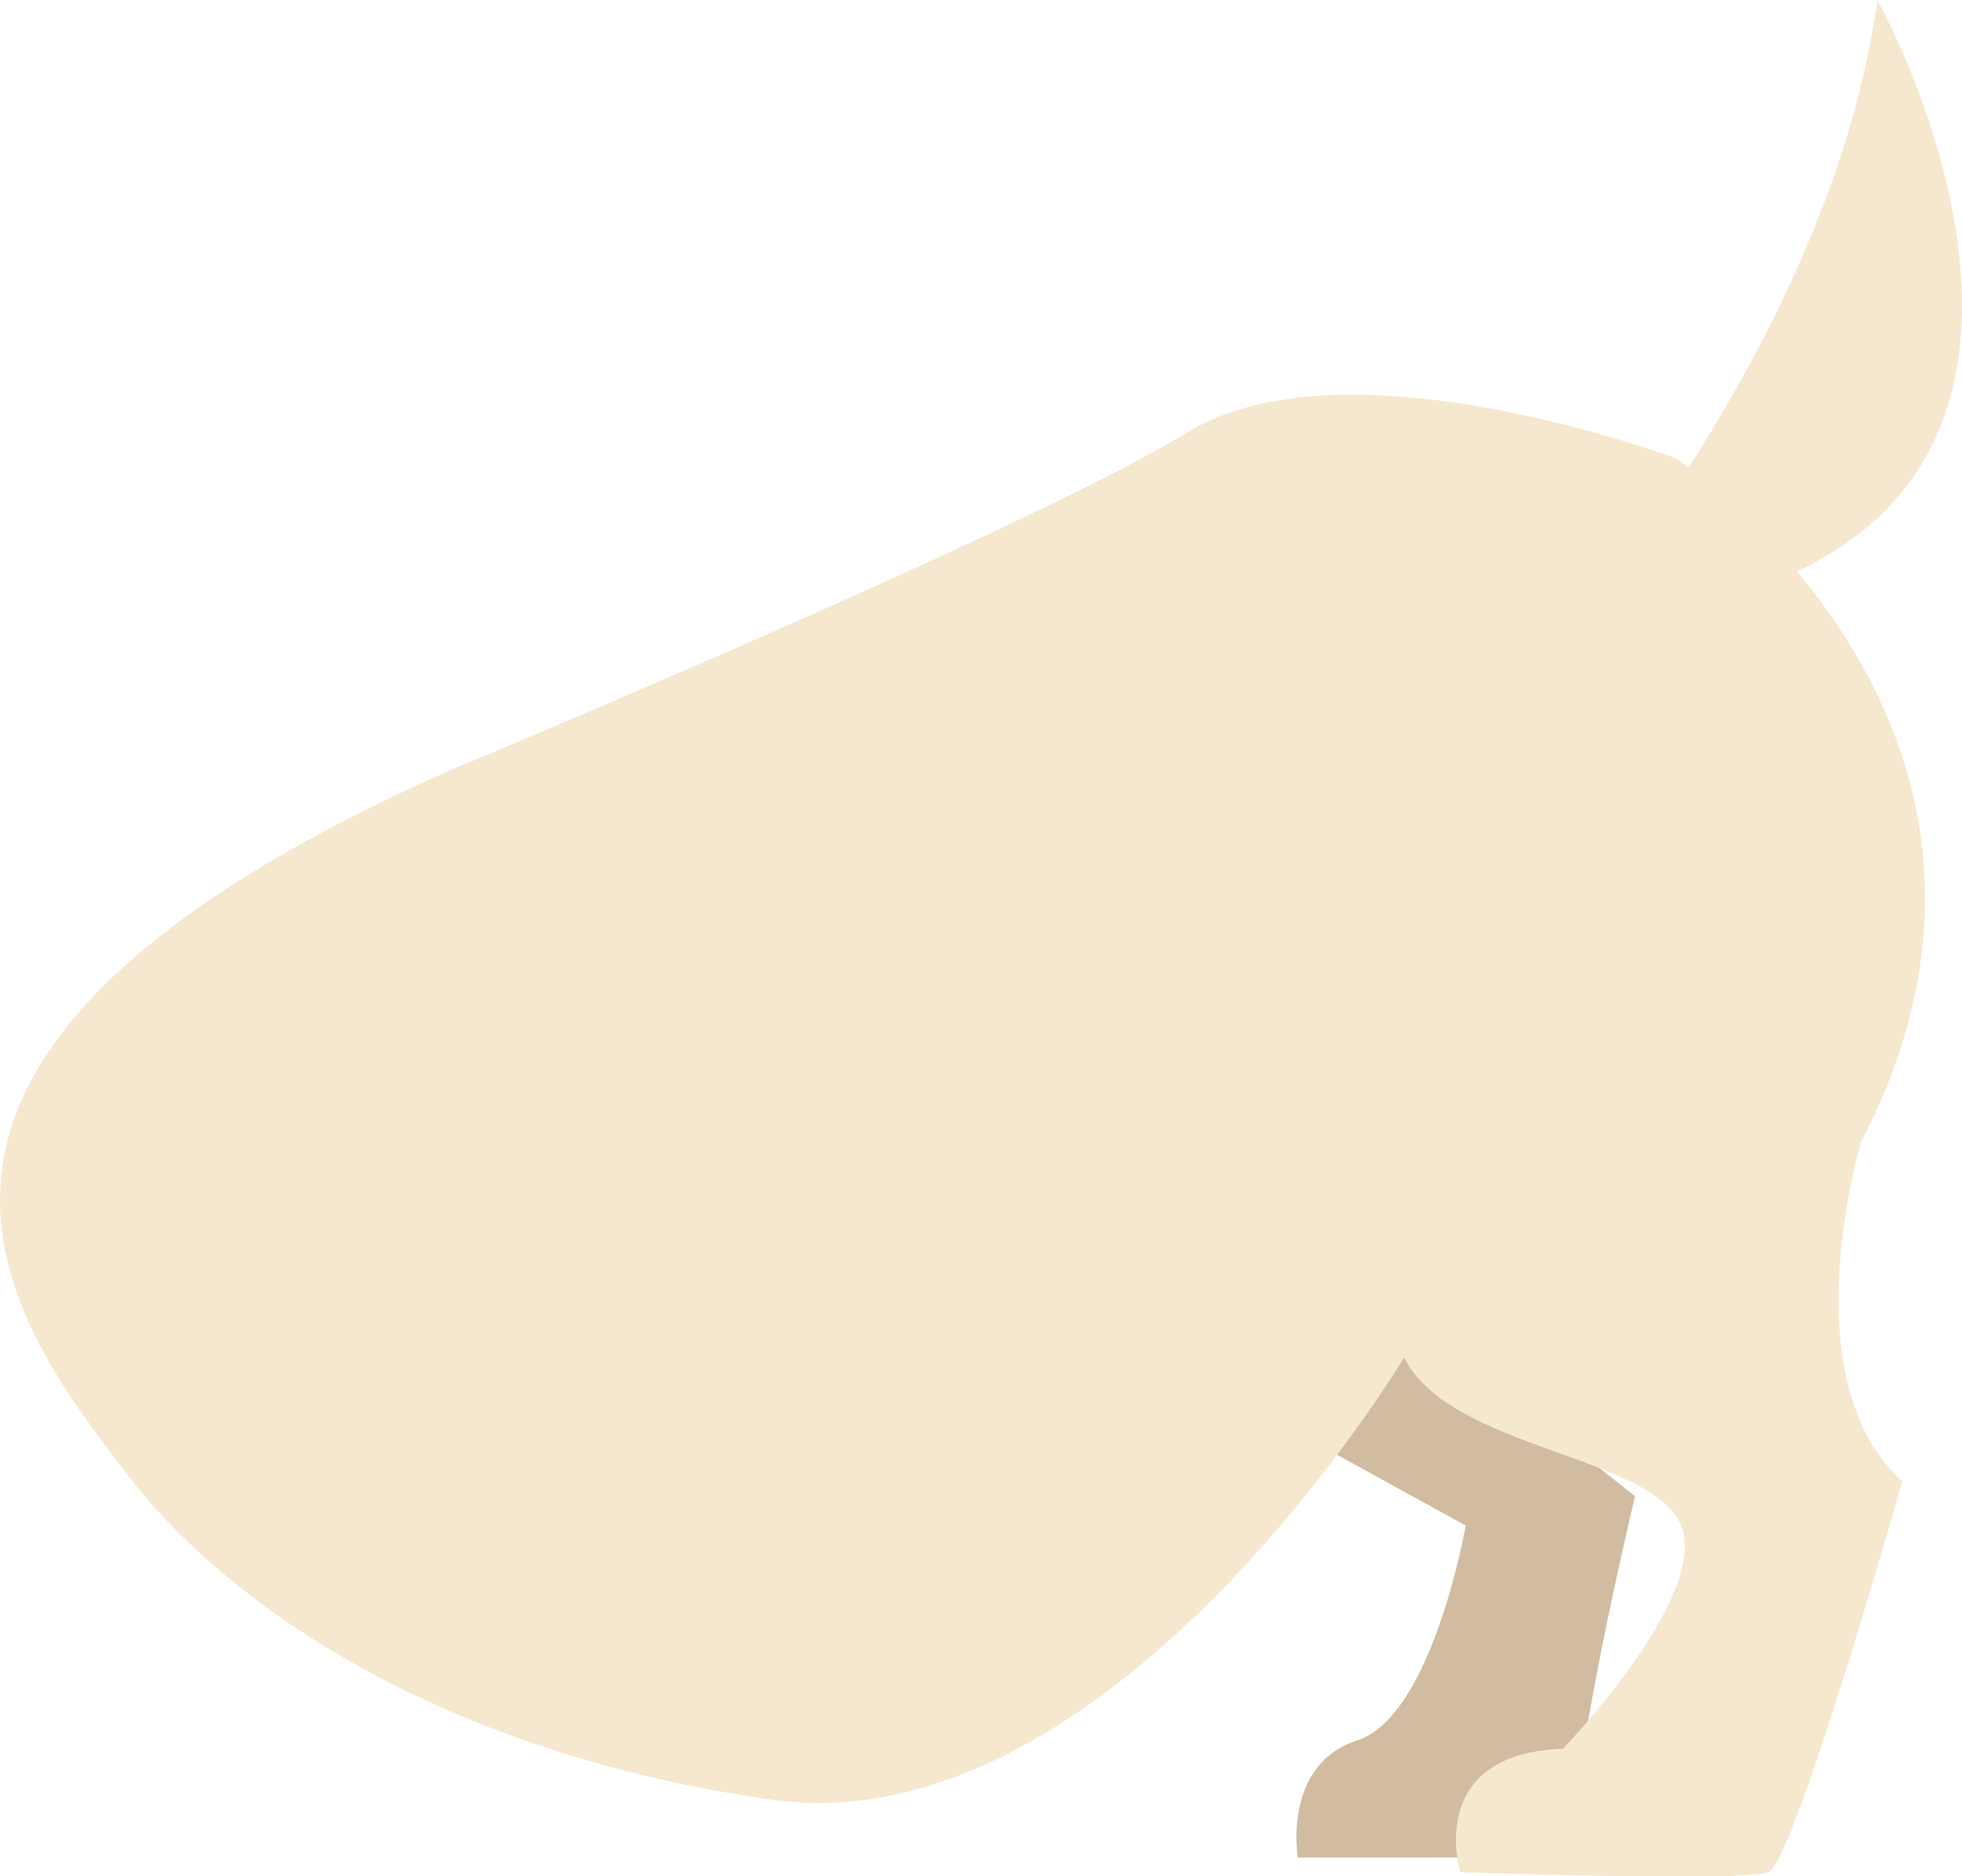
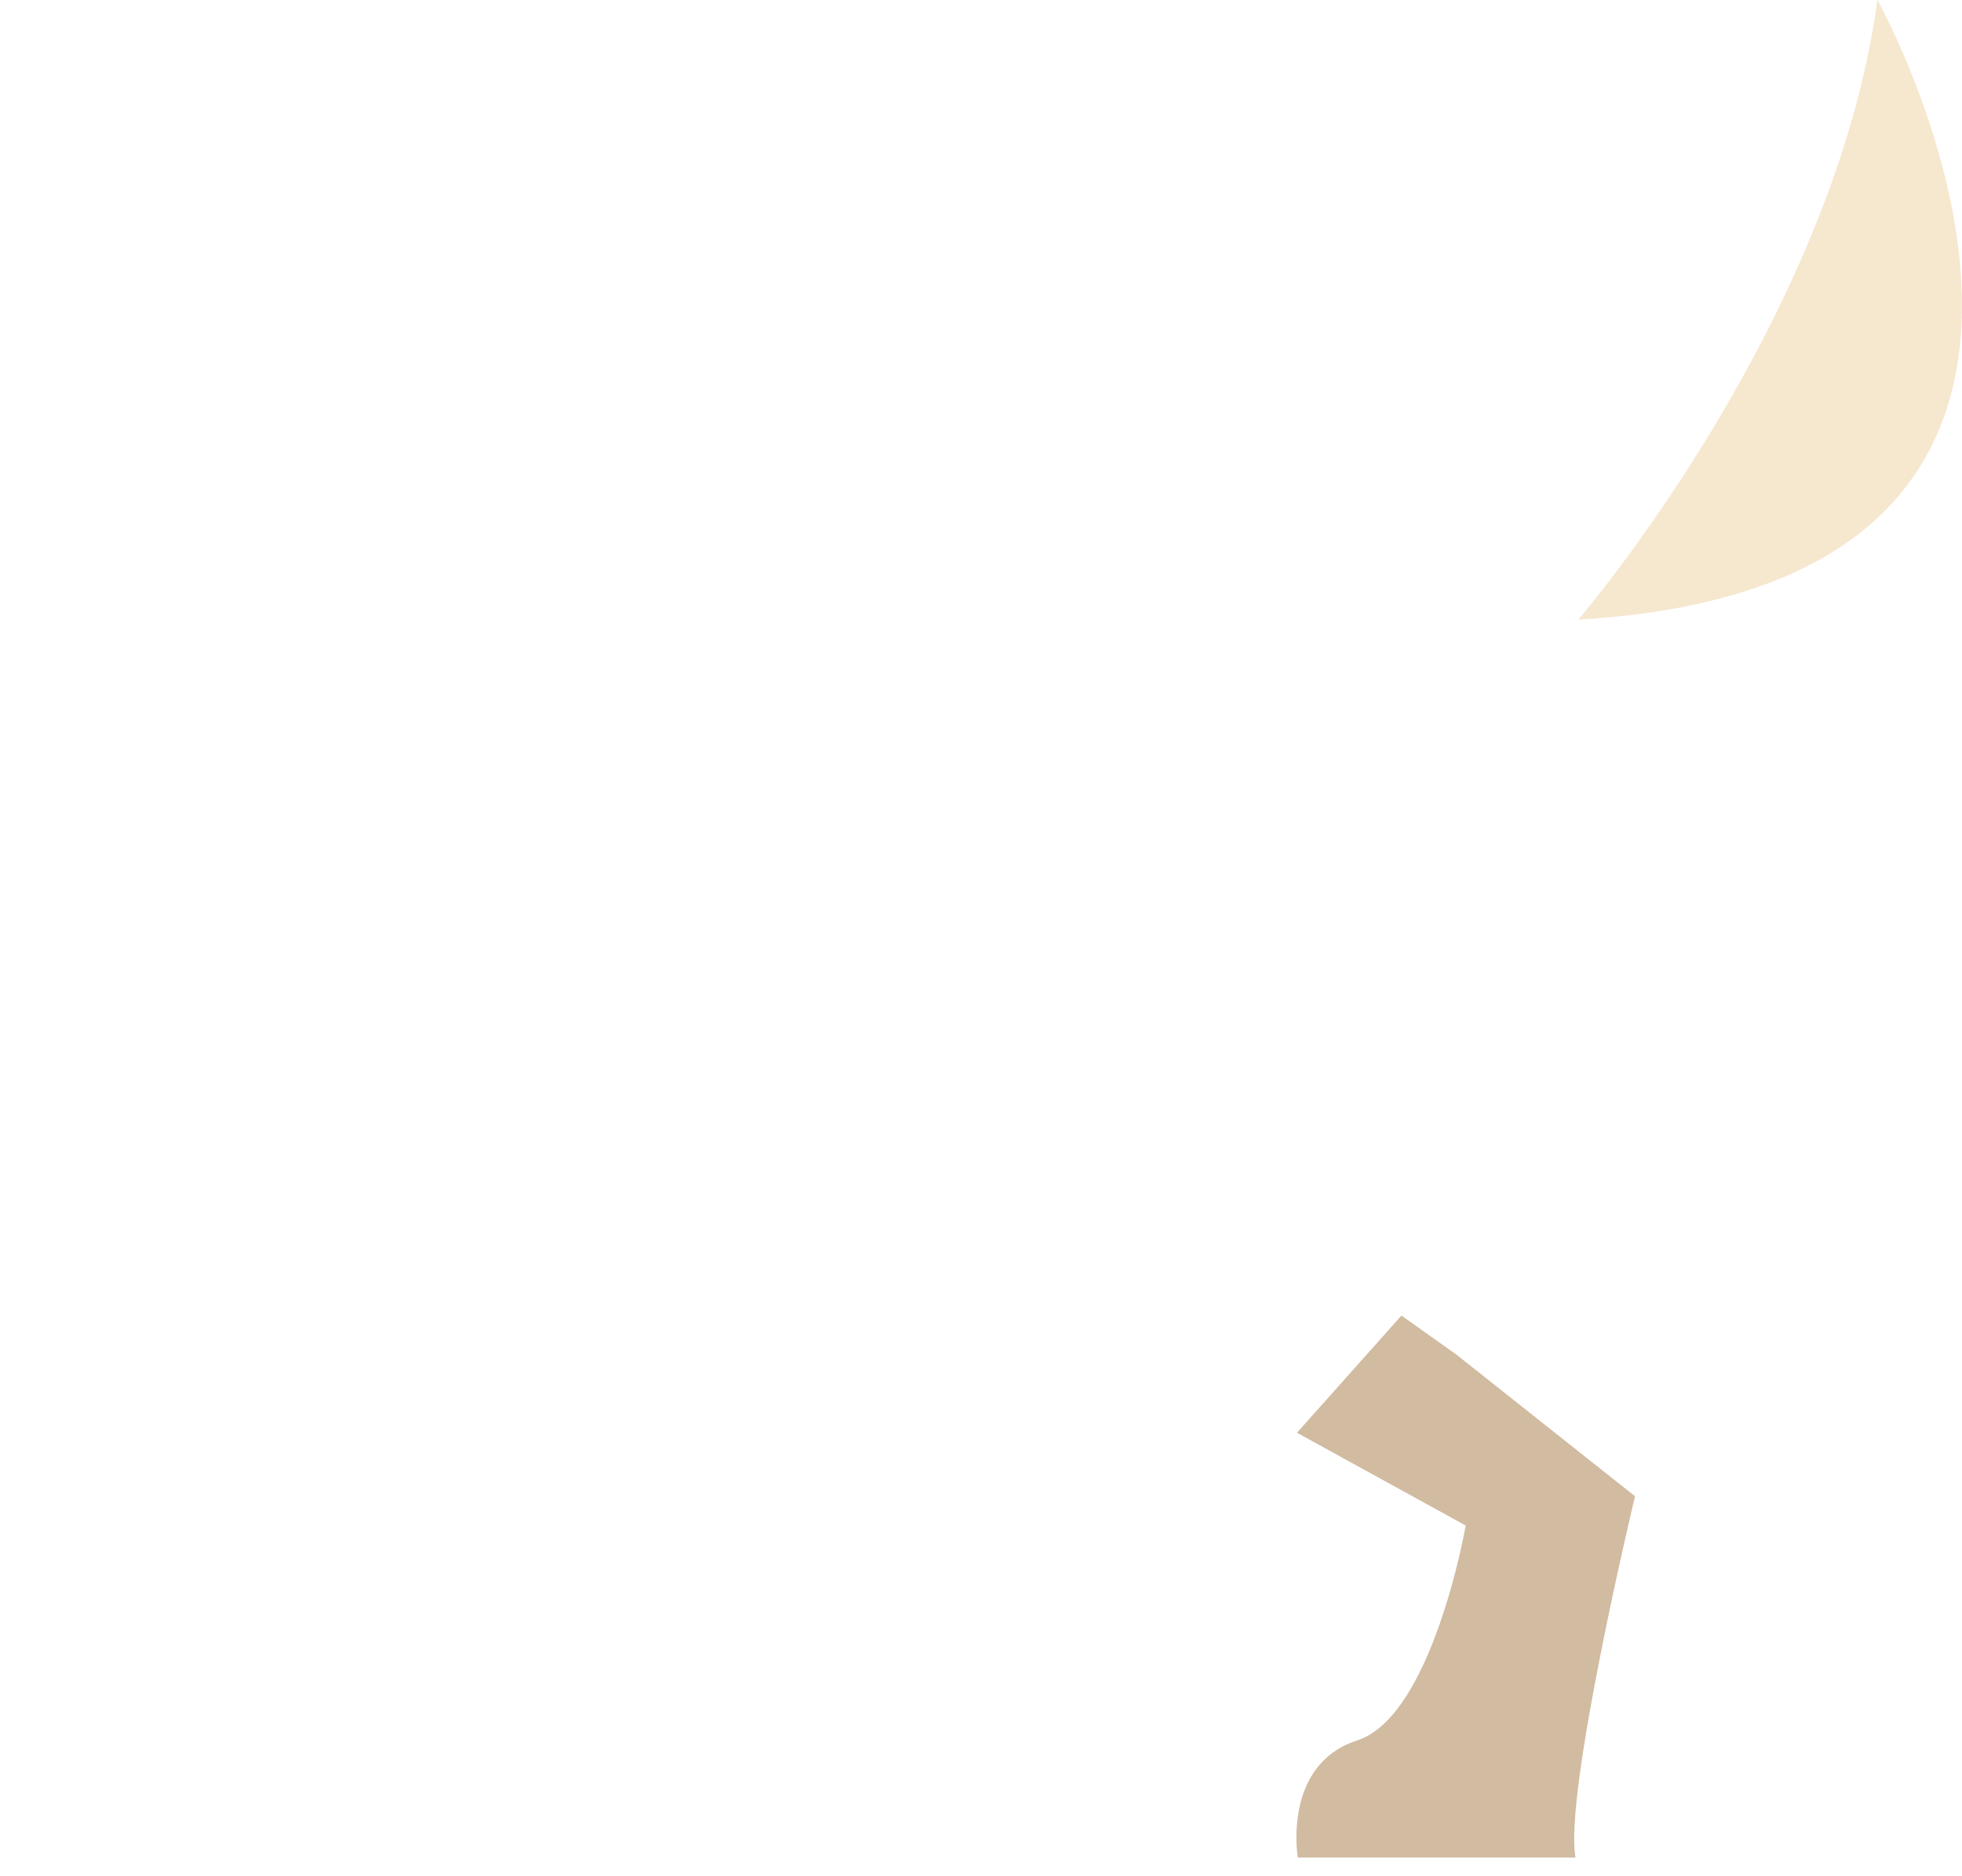
<svg xmlns="http://www.w3.org/2000/svg" viewBox="0 0 164.89 157.72">
  <defs>
    <style>.cls-1{fill:#d1bba1;}.cls-2{fill:#f6e7cf;}</style>
  </defs>
  <title>pug-body2</title>
  <g id="Layer_2" data-name="Layer 2">
    <g id="pig2">
      <path class="cls-1" d="M122.41,113.88l15,11.9s-6,25-5,30.37H109.07s-1.33-7.8,5-9.85,9.11-18.06,9.11-18.06L109,120.44l8.78-9.85Z" />
-       <path class="cls-2" d="M64.81,151.28C93.37,155.33,118,114.12,118,114.12c3.89,7.78,21.18,8.21,23.34,14.26S131.35,147,131.35,147c-11.67.43-8.64,10.37-8.64,10.37s23.76.87,25.92,0,11.24-32.84,11.24-32.84c-9.51-8.64-3.46-28.52-3.46-28.52,18.15-35-15.55-57.47-15.55-57.47S113.2,28.13,99.81,36.34,37.58,64.86,37.58,64.86c-53.88,24-37,45.89-26.79,59.2C19.63,135.58,38,147.48,64.81,151.28Z" />
      <path class="cls-2" d="M157.78,0s27.31,49-25.14,52.09C132.64,52.09,154.13,27.11,157.78,0Z" />
    </g>
  </g>
</svg>